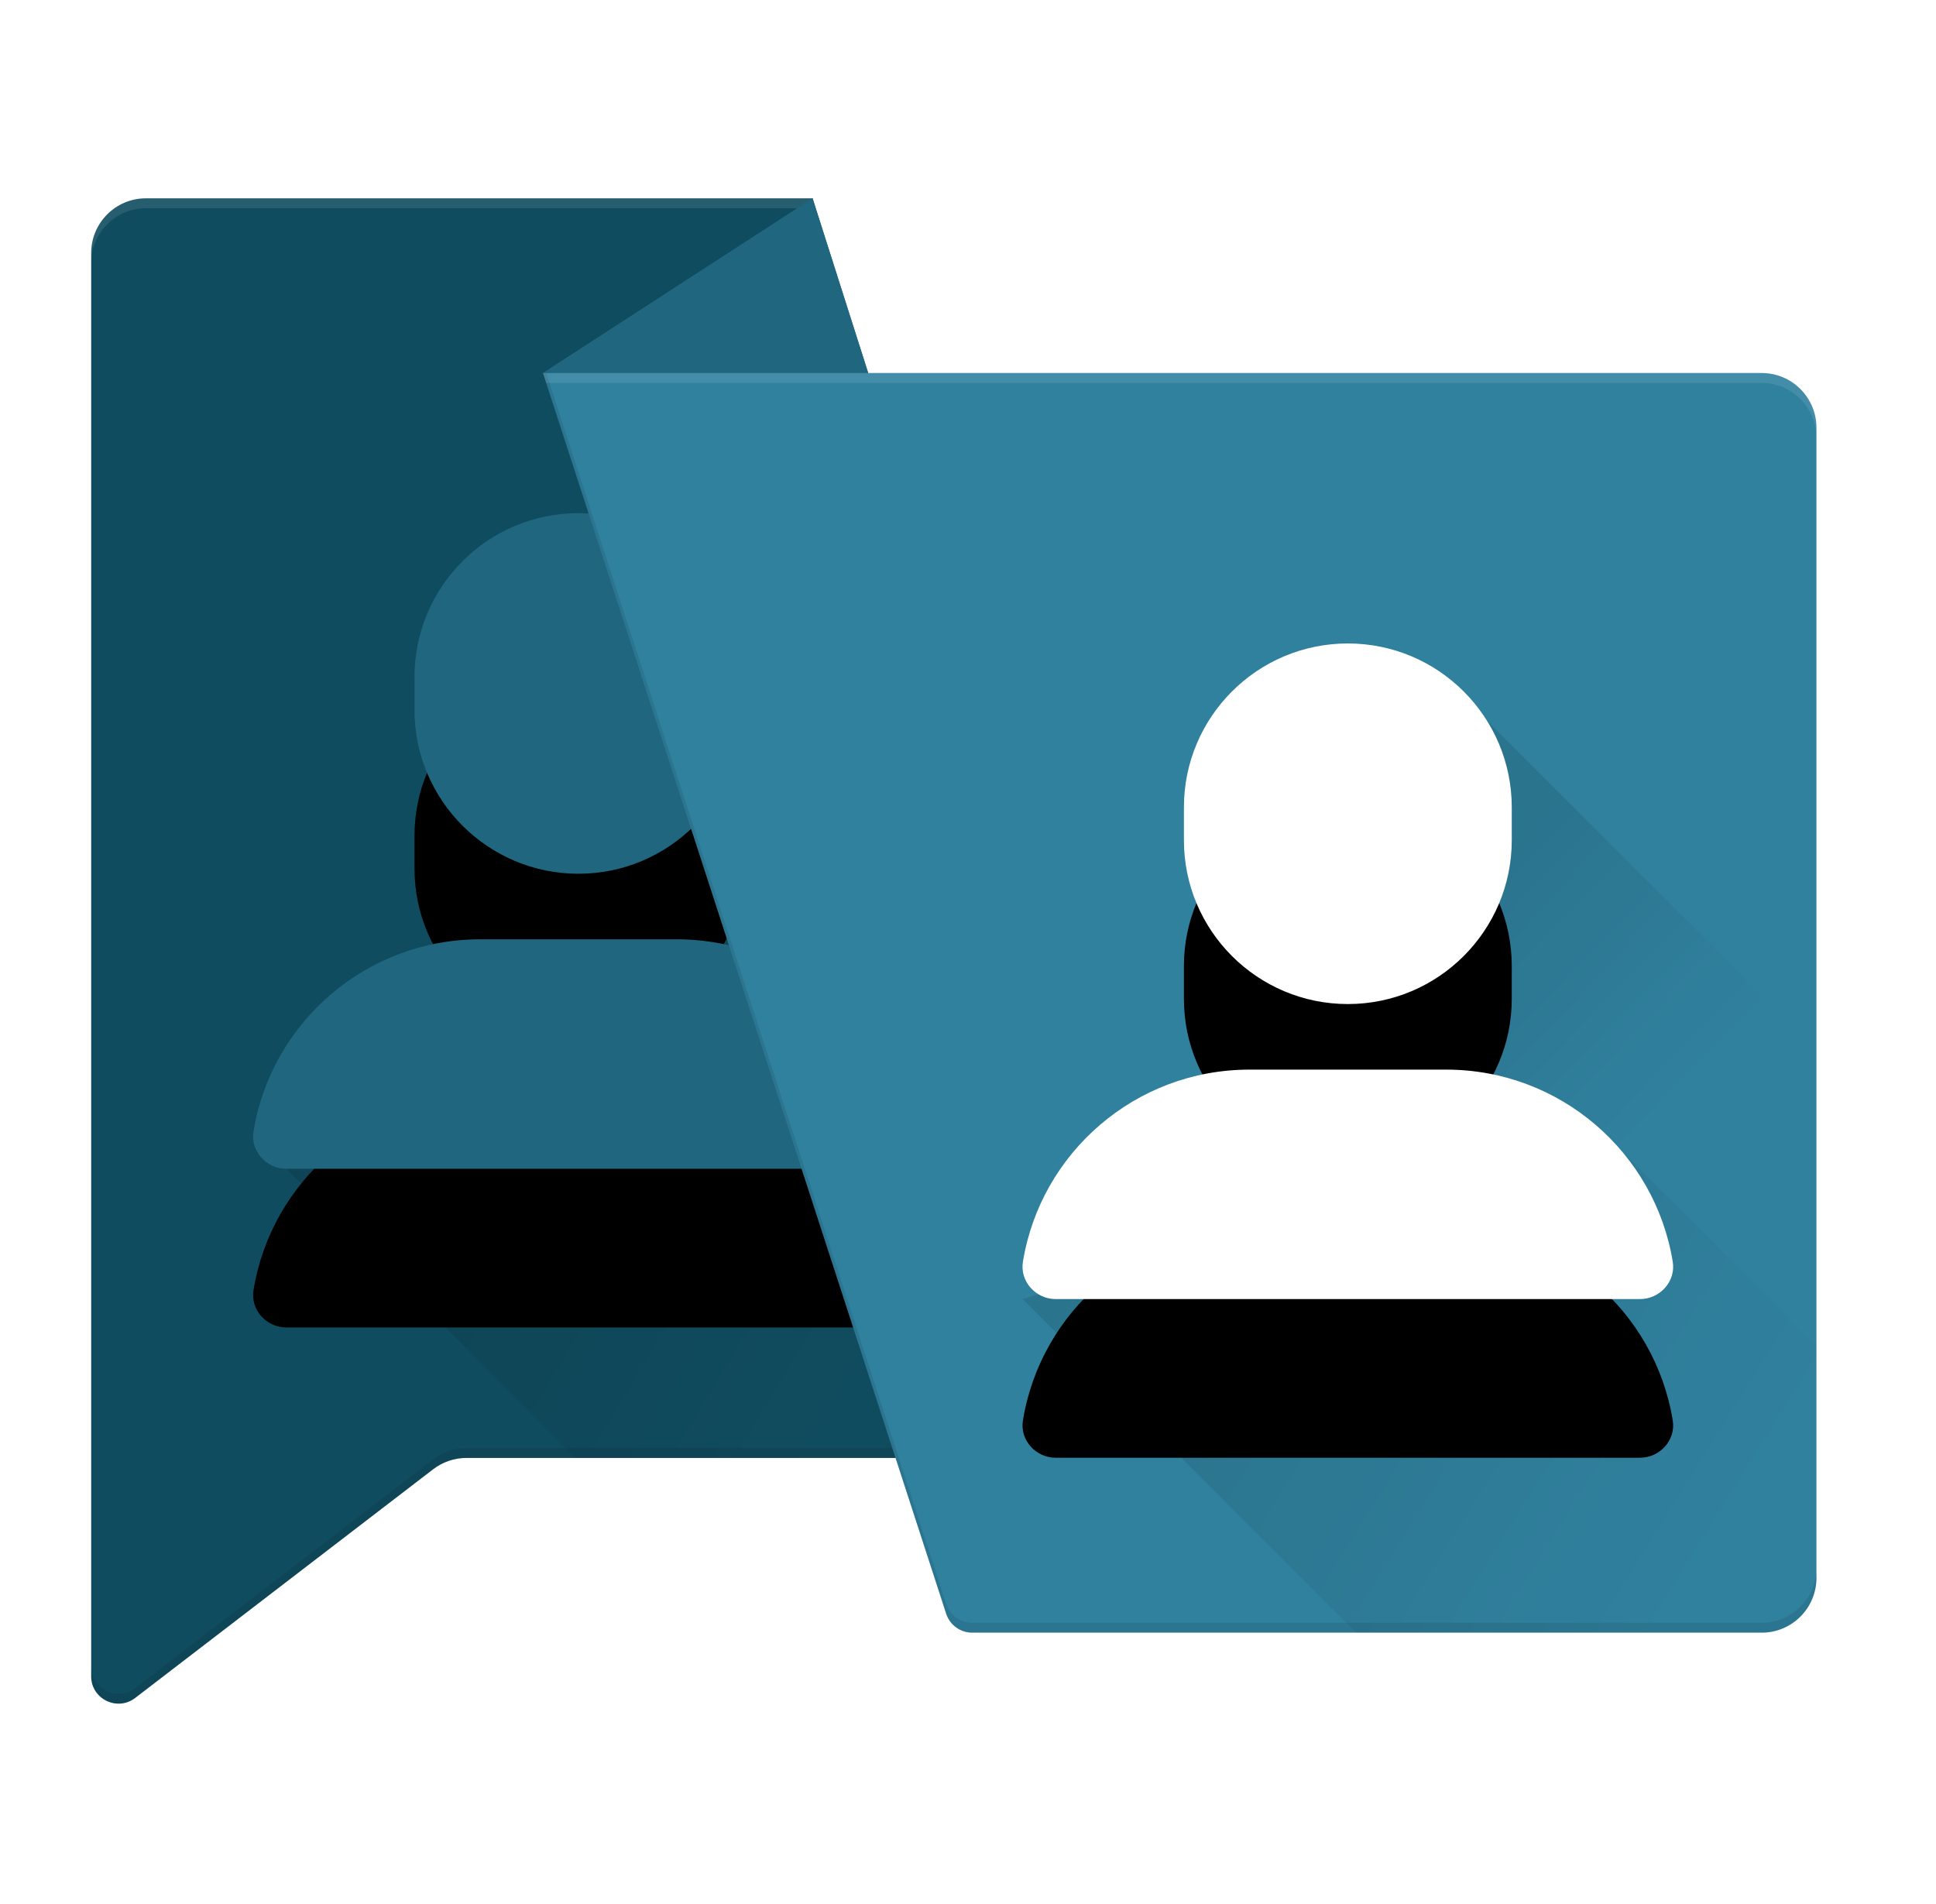
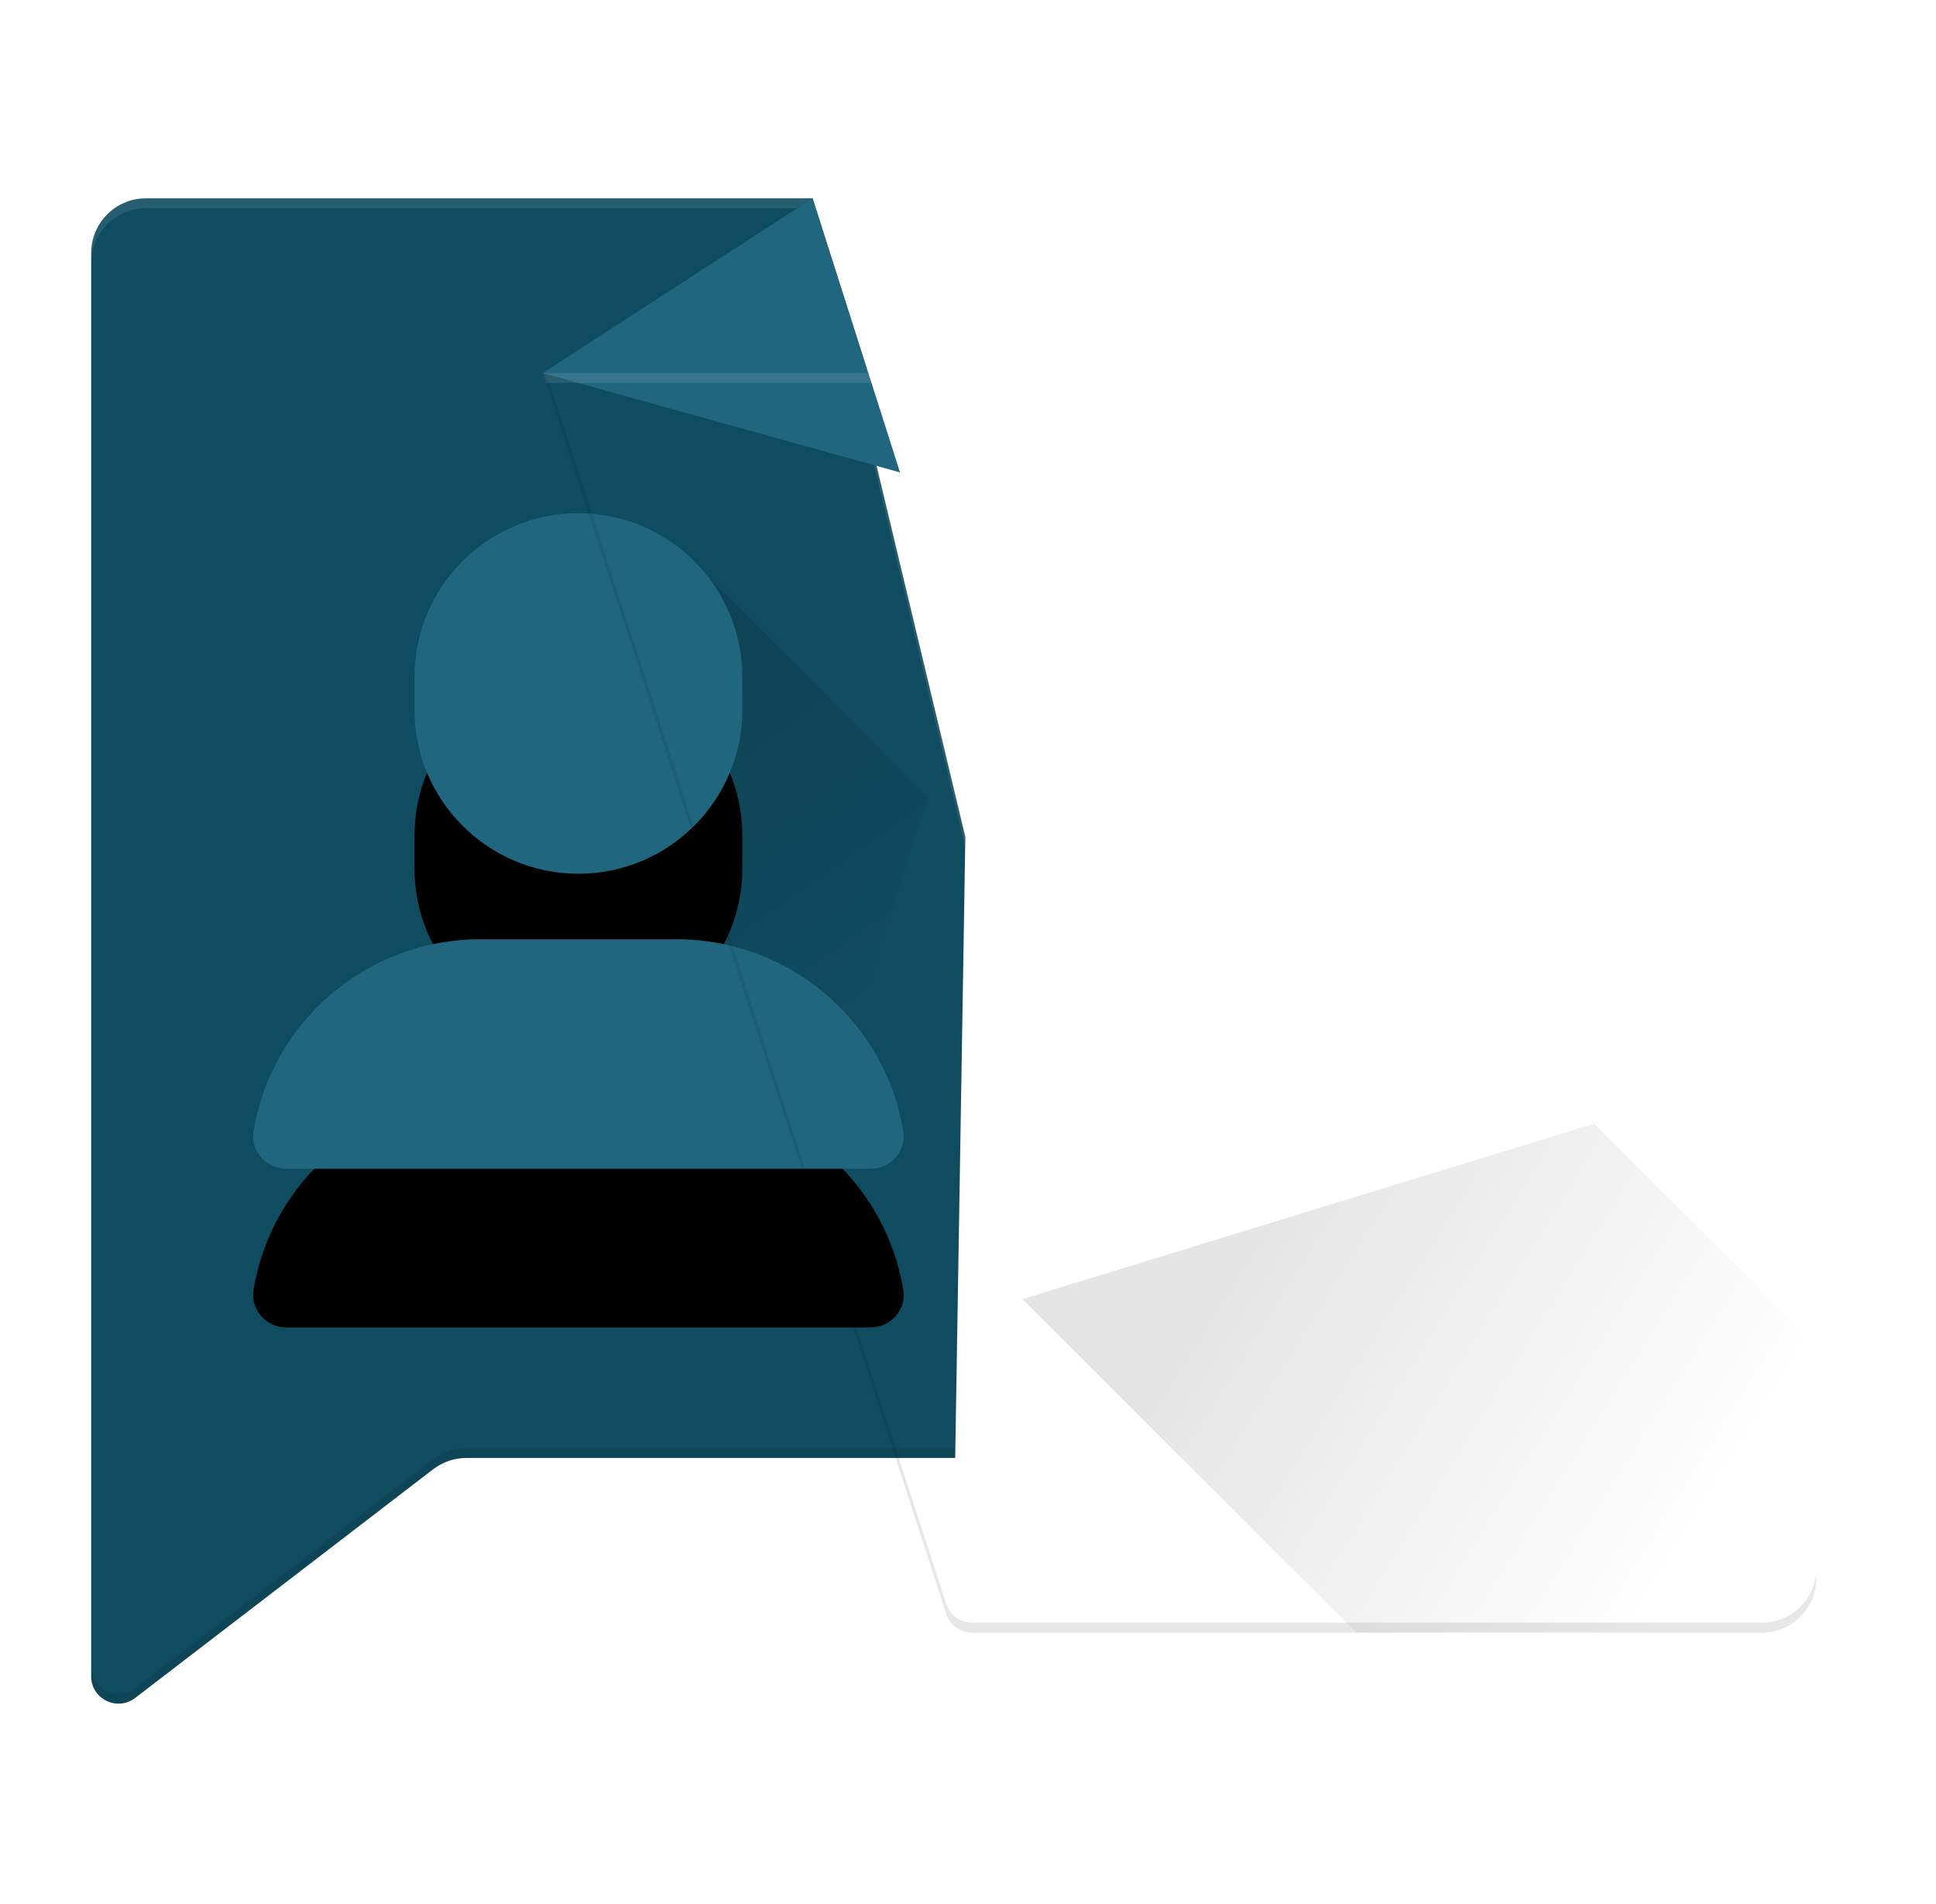
<svg xmlns="http://www.w3.org/2000/svg" xmlns:xlink="http://www.w3.org/1999/xlink" width="61" height="60" viewBox="0 0 61 60">
  <defs>
    <linearGradient id="ssk1zmdvaa" x1="37.38%" x2="70.275%" y1="26.449%" y2="93.731%">
      <stop offset="0%" />
      <stop offset="100%" stop-opacity="0" />
    </linearGradient>
    <linearGradient id="iaqz4x9t4b" x1="23.474%" x2="92.617%" y1="40.902%" y2="66.895%">
      <stop offset="0%" />
      <stop offset="100%" stop-opacity="0" />
    </linearGradient>
    <linearGradient id="6wiopkwmqe" x1="23.474%" x2="92.617%" y1="40.319%" y2="67.977%">
      <stop offset="0%" />
      <stop offset="100%" stop-opacity="0" />
    </linearGradient>
    <linearGradient id="0rz2hyc7sf" x1="38.938%" x2="60.424%" y1="26.449%" y2="58.605%">
      <stop offset="0%" />
      <stop offset="100%" stop-opacity="0" />
    </linearGradient>
    <filter id="7ywh2csbrc" width="251.2%" height="250%" x="-75.6%" y="-70.2%" filterUnits="objectBoundingBox">
      <feOffset dy="1" in="SourceAlpha" result="shadowOffsetOuter1" />
      <feGaussianBlur in="shadowOffsetOuter1" result="shadowBlurOuter1" stdDeviation="5" />
      <feColorMatrix in="shadowBlurOuter1" result="shadowMatrixOuter1" values="0 0 0 0 0 0 0 0 0 0 0 0 0 0 0 0 0 0 0.08 0" />
      <feOffset dy="4" in="SourceAlpha" result="shadowOffsetOuter2" />
      <feGaussianBlur in="shadowOffsetOuter2" result="shadowBlurOuter2" stdDeviation="2.5" />
      <feColorMatrix in="shadowBlurOuter2" result="shadowMatrixOuter2" values="0 0 0 0 0 0 0 0 0 0 0 0 0 0 0 0 0 0 0.05 0" />
      <feMerge>
        <feMergeNode in="shadowMatrixOuter1" />
        <feMergeNode in="shadowMatrixOuter2" />
      </feMerge>
    </filter>
    <filter id="r4a1g19yvg" width="251.2%" height="250%" x="-75.6%" y="-70.2%" filterUnits="objectBoundingBox">
      <feOffset dy="1" in="SourceAlpha" result="shadowOffsetOuter1" />
      <feGaussianBlur in="shadowOffsetOuter1" result="shadowBlurOuter1" stdDeviation="5" />
      <feColorMatrix in="shadowBlurOuter1" result="shadowMatrixOuter1" values="0 0 0 0 0 0 0 0 0 0 0 0 0 0 0 0 0 0 0.08 0" />
      <feOffset dy="4" in="SourceAlpha" result="shadowOffsetOuter2" />
      <feGaussianBlur in="shadowOffsetOuter2" result="shadowBlurOuter2" stdDeviation="2.5" />
      <feColorMatrix in="shadowBlurOuter2" result="shadowMatrixOuter2" values="0 0 0 0 0 0 0 0 0 0 0 0 0 0 0 0 0 0 0.05 0" />
      <feMerge>
        <feMergeNode in="shadowMatrixOuter1" />
        <feMergeNode in="shadowMatrixOuter2" />
      </feMerge>
    </filter>
    <path id="8ums230nhd" d="M21.263 29.6c3.595 0 6.581 2.624 7.138 6.053.104.62-.402 1.178-1.033 1.178H8.961c-.63 0-1.136-.558-1.033-1.178.558-3.43 3.543-6.053 7.138-6.053zm-3.098-13.429c2.85 0 5.164 2.314 5.164 5.165v1.033c0 2.851-2.313 5.165-5.164 5.165-2.851 0-5.165-2.314-5.165-5.165v-1.033c0-2.85 2.314-5.165 5.165-5.165z" />
-     <path id="a4729adarh" d="M45.507 33.706c3.595 0 6.58 2.624 7.138 6.053.103.62-.403 1.178-1.033 1.178H33.204c-.63 0-1.136-.558-1.033-1.178.558-3.43 3.543-6.053 7.138-6.053zm-3.099-13.429c2.851 0 5.165 2.314 5.165 5.165v1.033c0 2.851-2.314 5.165-5.165 5.165s-5.165-2.314-5.165-5.165v-1.033c0-2.851 2.314-5.165 5.165-5.165z" />
  </defs>
  <g fill="none" fill-rule="evenodd">
    <g>
      <g>
        <g>
          <g transform="translate(-166 -2772) translate(.5 2725) translate(165.56 41) translate(0 6)">
            <path fill="#104C5F" d="M2.813 52.822V7.976c0-.953.772-1.726 1.725-1.726h21.007l4.811 20.127-.32 19.566H14.639c-.38 0-.75.126-1.051.357L4.2 53.506c-.568.436-1.388.032-1.388-.684" />
            <path fill="#12100C" d="M30.037 45.63h-15.4c-.38 0-.749.126-1.05.358L4.2 53.194c-.568.436-1.388.03-1.388-.684v.312c0 .715.82 1.12 1.388.684l9.386-7.206c.301-.231.67-.357 1.05-.357h15.4l.319-19.566-.005-.02-.314 19.274z" opacity=".1" />
            <path fill="#FFF" d="M4.538 6.563h21.007l4.806 20.107.005-.293-4.81-20.127H4.537c-.953 0-1.725.773-1.725 1.726v.312c0-.953.772-1.726 1.725-1.726" opacity=".1" />
            <path fill="url(#ssk1zmdvaa)" d="M15.89 27L25.474 36.584 29.198 25.117 21.37 17.289z" opacity=".1" />
-             <path fill="url(#iaqz4x9t4b)" d="M30.037 45.943L30.229 34.162 22.783 32.724 8.961 36.831 18.073 45.943z" opacity=".1" />
            <use fill="#000" filter="url(#7ywh2csbrc)" xlink:href="#8ums230nhd" />
            <path fill="#20667F" d="M21.263 29.6c3.595 0 6.581 2.624 7.138 6.053.104.62-.402 1.178-1.033 1.178H8.961c-.63 0-1.136-.558-1.033-1.178.558-3.43 3.543-6.053 7.138-6.053zm-3.098-13.429c2.85 0 5.164 2.314 5.164 5.165v1.033c0 2.851-2.313 5.165-5.164 5.165-2.851 0-5.165-2.314-5.165-5.165v-1.033c0-2.85 2.314-5.165 5.165-5.165z" />
            <path fill="#1D637E" d="M17.049 11.756L28.291 14.881 25.544 6.251z" />
            <path fill="#20667F" d="M17.049 11.755L28.291 14.88 25.543 6.251z" />
-             <path fill="#30819E" d="M30.573 51.449h24.875c.953 0 1.725-.773 1.725-1.726V13.481c0-.953-.772-1.726-1.725-1.726H17.049l12.703 39.098c.116.355.447.596.82.596" />
            <path fill="#12100C" d="M55.448 51.136H30.573c-.374 0-.705-.24-.82-.596L17.15 11.755h-.101l12.703 39.098c.116.355.447.596.82.596h24.876c.953 0 1.725-.773 1.725-1.726v-.312c0 .953-.772 1.725-1.725 1.725" opacity=".1" />
            <path fill="#FFF" d="M55.448 11.756h-38.4l.102.312h38.298c.953 0 1.725.773 1.725 1.726v-.313c0-.953-.772-1.725-1.725-1.725" opacity=".1" />
            <path fill="url(#6wiopkwmqe)" d="M57.173 49.723v-7.31l-7.002-7.003-18.013 5.527L42.67 51.449h12.778c.953 0 1.725-.773 1.725-1.726" opacity=".1" />
-             <path fill="url(#0rz2hyc7sf)" d="M57.173 33.089L45.166 21.081 39.527 30.761 57.173 48.408z" opacity=".1" />
            <g>
              <use fill="#000" filter="url(#r4a1g19yvg)" xlink:href="#a4729adarh" />
              <use fill="#FFF" xlink:href="#a4729adarh" />
            </g>
          </g>
        </g>
      </g>
    </g>
  </g>
</svg>